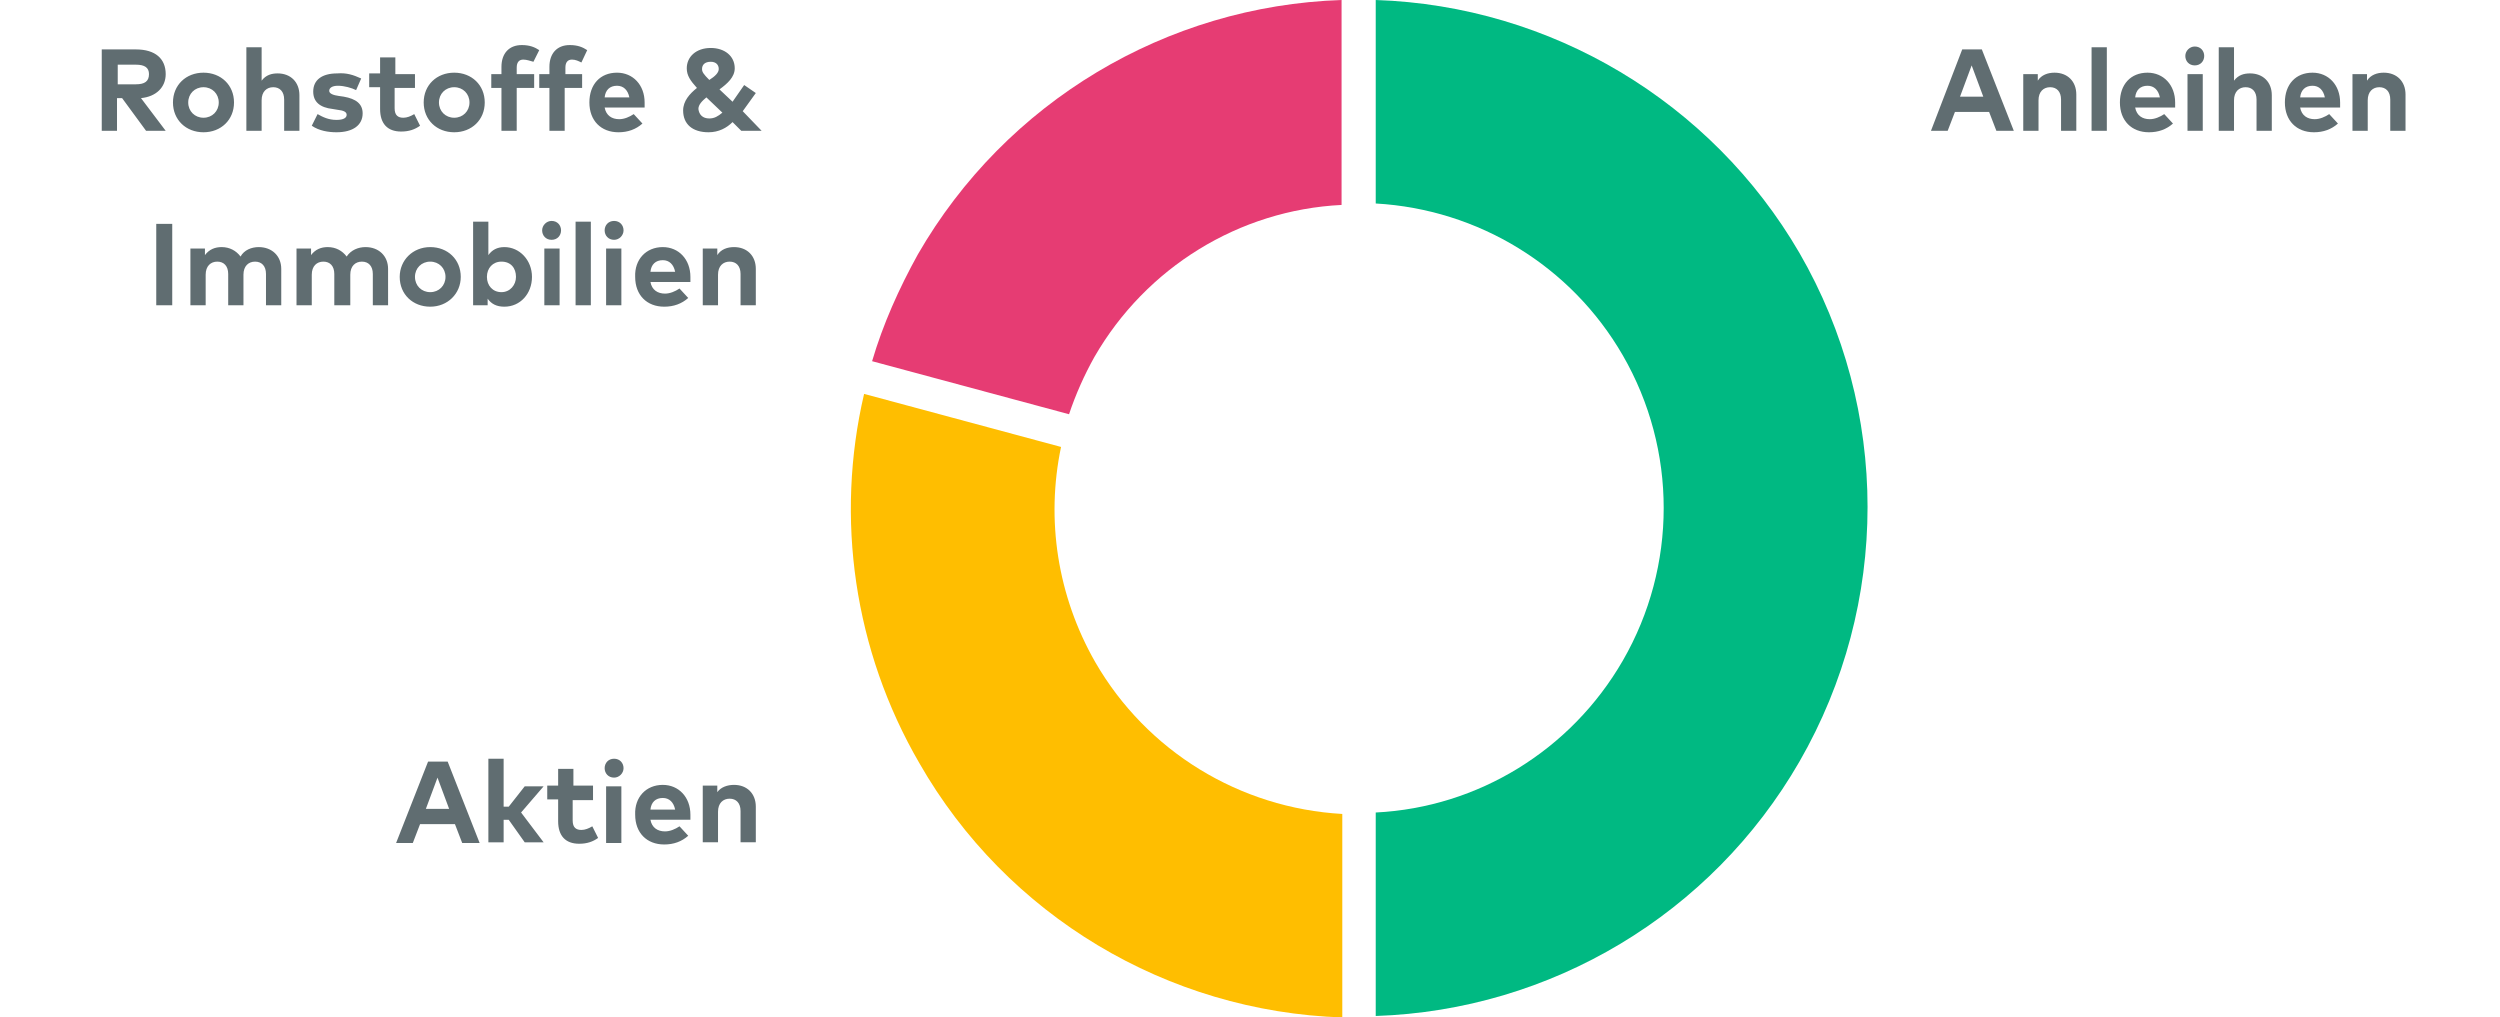
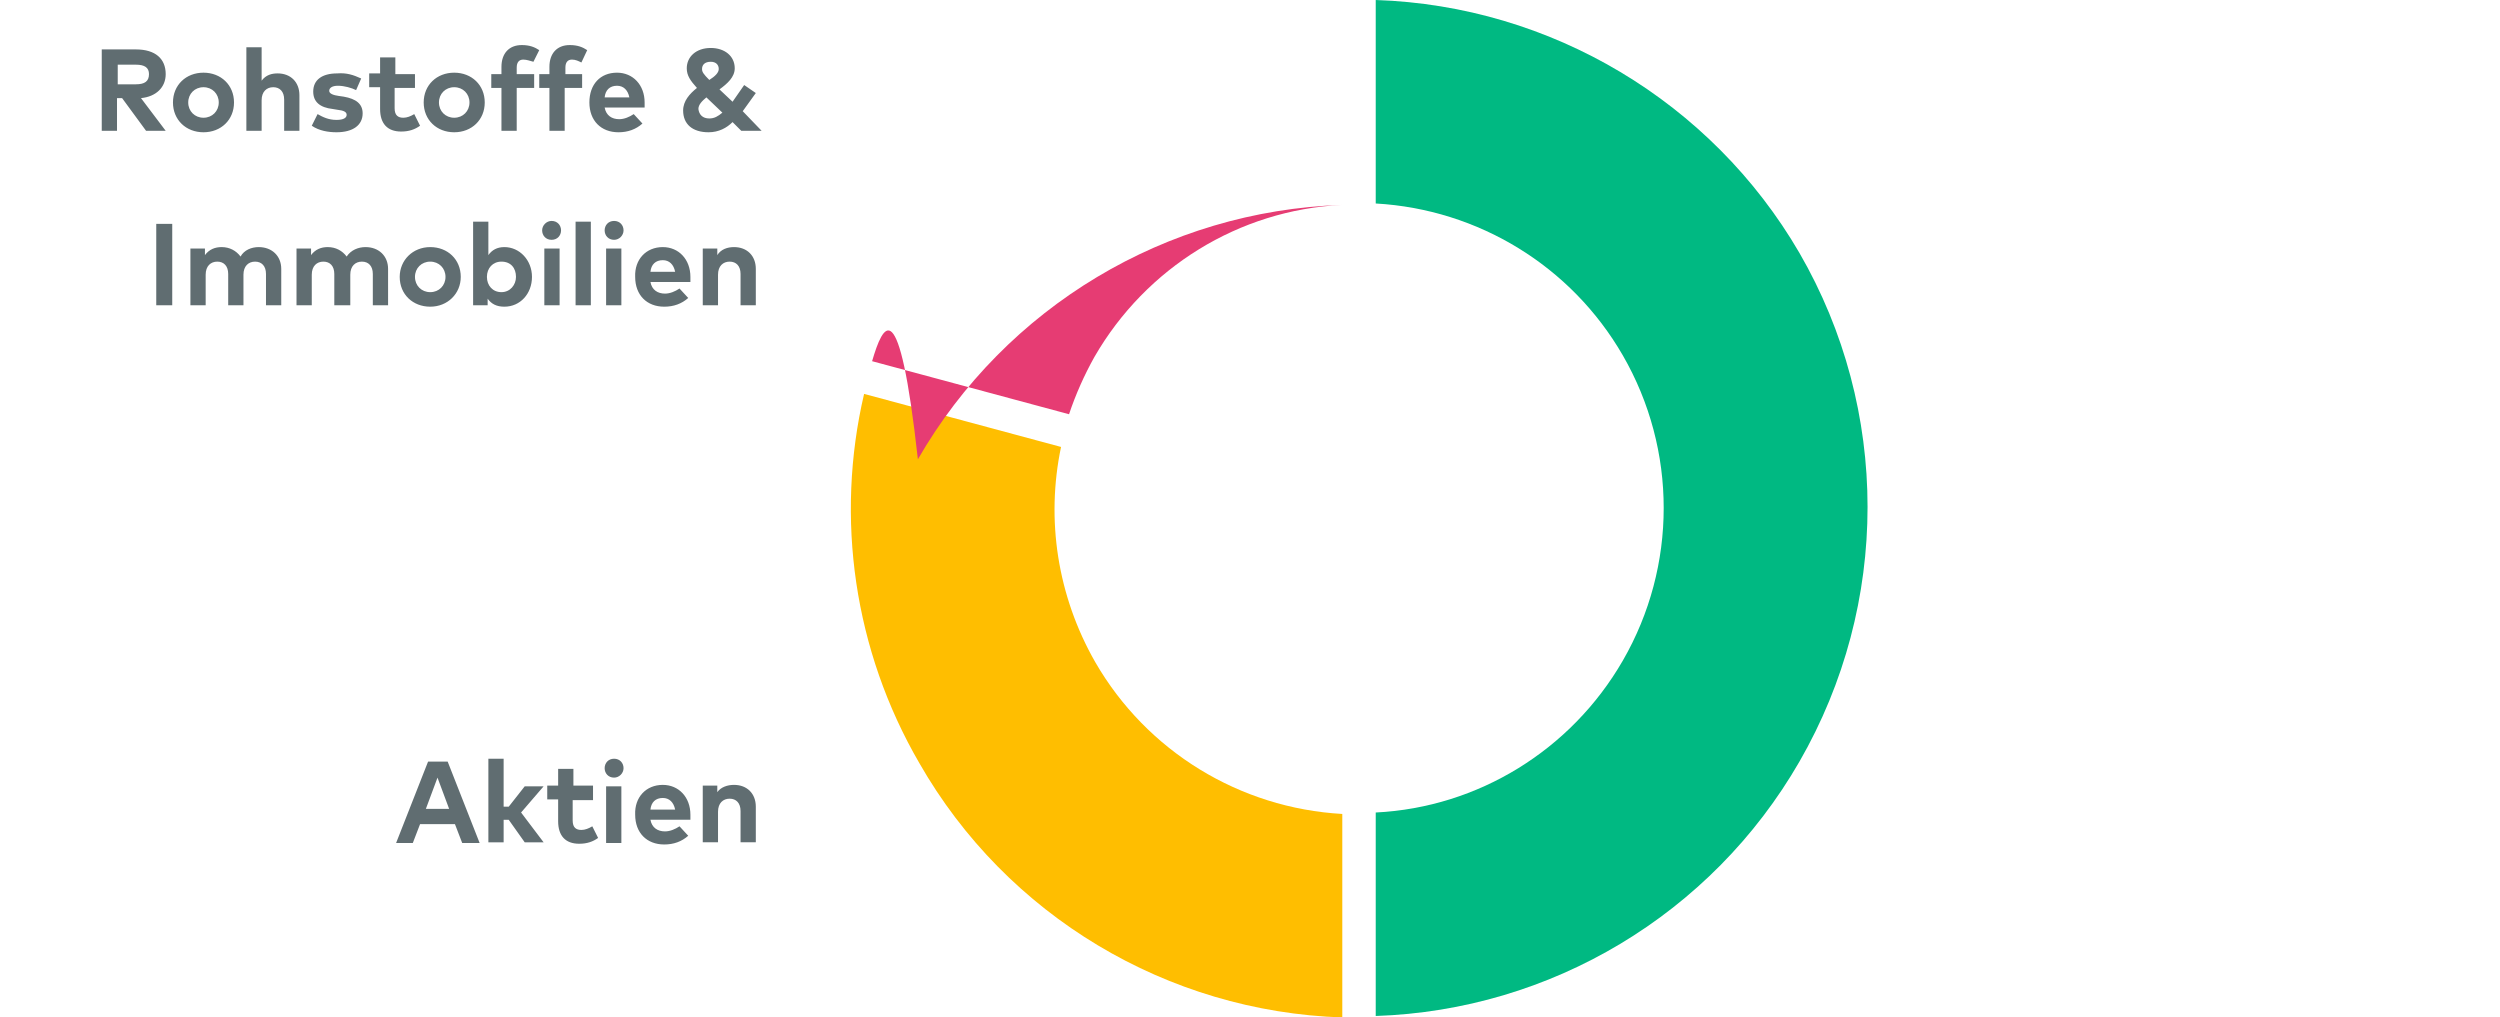
<svg xmlns="http://www.w3.org/2000/svg" version="1.1" id="Layer_1" x="0px" y="0px" viewBox="0 0 344 140" style="enable-background:new 0 0 344 140;" xml:space="preserve">
  <style type="text/css">
	.st0{fill:#606D71;}
	.st1{fill:#00B982;}
	.st2{fill:#FFBE00;}
	.st3{fill:#E63C73;}
</style>
  <path class="st0" d="M14,6.8h4.7c2.7,0,4.1,1.3,4.1,3.4c0,1.8-1.3,3.1-3.4,3.3l3.4,4.5h-2.7l-3.3-4.5h-0.7V18H14V6.8z M18.7,8.9  h-2.5v2.7h2.5c1.2,0,1.8-0.4,1.8-1.4C20.5,9.3,19.9,8.9,18.7,8.9z M28,10c2.4,0,4.2,1.7,4.2,4.1s-1.8,4.1-4.2,4.1  c-2.4,0-4.2-1.7-4.2-4.1S25.6,10,28,10z M28,12c-1.2,0-2.1,0.9-2.1,2.1s0.9,2.1,2.1,2.1c1.2,0,2.1-0.9,2.1-2.1S29.2,12,28,12z   M36,6.5v4.6c0.6-0.8,1.4-1,2.2-1c1.8,0,3,1.2,3,3V18h-2.1v-4.3c0-1.1-0.6-1.7-1.5-1.7c-0.9,0-1.6,0.6-1.6,1.8V18h-2.1V6.5H36z   M49.7,10.8L49,12.4c-0.6-0.3-1.6-0.6-2.5-0.6c-0.8,0-1.2,0.3-1.2,0.7c0,0.4,0.6,0.6,1.3,0.7l0.7,0.1c1.7,0.3,2.6,1,2.6,2.3  c0,1.6-1.3,2.6-3.6,2.6c-1.1,0-2.4-0.2-3.4-0.9l0.8-1.6c0.7,0.4,1.5,0.8,2.6,0.8c1,0,1.4-0.3,1.4-0.7c0-0.4-0.4-0.6-1.3-0.7  l-0.6-0.1c-1.8-0.2-2.7-1-2.7-2.4c0-1.6,1.2-2.5,3.3-2.5C47.7,10,48.6,10.3,49.7,10.8z M57.1,10.2v1.9h-2.8v2.8c0,1,0.5,1.3,1.2,1.3  c0.5,0,1-0.2,1.5-0.5l0.8,1.6c-0.7,0.5-1.5,0.8-2.6,0.8c-1.9,0-2.9-1.1-2.9-3.1v-3h-1.5v-1.9h1.5V7.9h2.1v2.3H57.1z M62.5,10  c2.4,0,4.2,1.7,4.2,4.1s-1.8,4.1-4.2,4.1c-2.4,0-4.2-1.7-4.2-4.1S60.1,10,62.5,10z M62.5,12c-1.2,0-2.1,0.9-2.1,2.1s0.9,2.1,2.1,2.1  c1.2,0,2.1-0.9,2.1-2.1S63.7,12,62.5,12z M73.5,10.2v1.9h-2.4V18H69v-5.9h-1.4v-1.9H69v-1c0-1.8,1-3,2.8-3c1.1,0,1.8,0.3,2.4,0.7  l-0.8,1.6C73,8.4,72.5,8.2,72,8.2c-0.6,0-0.9,0.4-0.9,1.1v0.9H73.5z M80.1,10.2v1.9h-2.4V18h-2.1v-5.9h-1.4v-1.9h1.4v-1  c0-1.8,1-3,2.8-3c1.1,0,1.8,0.3,2.4,0.7L80,8.6c-0.4-0.2-0.8-0.4-1.3-0.4c-0.6,0-0.9,0.4-0.9,1.1v0.9H80.1z M84.9,10  c2.2,0,3.8,1.7,3.8,4.1c0,0.2,0,0.5,0,0.7h-5.5c0.2,1.1,1,1.6,2,1.6c0.7,0,1.4-0.3,2-0.7l1.2,1.3c-0.9,0.8-2,1.2-3.3,1.2  c-2.4,0-4-1.6-4-4.1S82.6,10,84.9,10z M84.9,11.8c-1,0-1.6,0.6-1.7,1.6h3.4C86.4,12.4,85.8,11.8,84.9,11.8z M104.8,18H102l-1.2-1.2  c-0.8,0.8-1.9,1.4-3.3,1.4c-2.2,0-3.5-1.1-3.5-3c0-1.3,0.9-2.3,1.9-3.1c-0.9-1-1.4-1.7-1.4-2.7c0-1.6,1.3-2.8,3.3-2.8  c1.9,0,3.3,1.1,3.3,2.8c0,1.2-1,2.1-2.1,2.9l1.8,1.7l1.6-2.3l1.6,1.1l-1.8,2.5L104.8,18z M97.6,16.3c0.7,0,1.2-0.3,1.8-0.8l-2.2-2.1  c-0.6,0.5-1.1,1-1.1,1.6C96.2,15.8,96.7,16.3,97.6,16.3z M96.6,9.5c0,0.4,0.2,0.7,1,1.5c0.8-0.5,1.3-1,1.3-1.5c0-0.6-0.4-1-1.1-1  C97,8.5,96.6,8.9,96.6,9.5z M23.7,30.8V42h-2.2V30.8H23.7z M35.6,34c1.8,0,3.1,1.2,3.1,3V42h-2.1v-4.3c0-1.1-0.6-1.7-1.5-1.7  c-0.9,0-1.6,0.6-1.6,1.8V42h-2.1v-4.3c0-1.1-0.6-1.7-1.5-1.7c-0.9,0-1.6,0.6-1.6,1.8V42h-2.1v-7.8h2v0.9c0.6-0.8,1.4-1.1,2.3-1.1  c1.1,0,2,0.5,2.6,1.3C33.6,34.4,34.6,34,35.6,34z M50.3,34c1.8,0,3.1,1.2,3.1,3V42h-2.1v-4.3c0-1.1-0.6-1.7-1.5-1.7  c-0.9,0-1.6,0.6-1.6,1.8V42H46v-4.3c0-1.1-0.6-1.7-1.5-1.7c-0.9,0-1.6,0.6-1.6,1.8V42h-2.1v-7.8h2v0.9c0.6-0.8,1.4-1.1,2.3-1.1  c1.1,0,2,0.5,2.6,1.3C48.3,34.4,49.3,34,50.3,34z M59.2,34c2.4,0,4.2,1.7,4.2,4.1c0,2.3-1.8,4.1-4.2,4.1c-2.4,0-4.2-1.7-4.2-4.1  C55,35.8,56.8,34,59.2,34z M59.2,36c-1.2,0-2.1,0.9-2.1,2.1s0.9,2.1,2.1,2.1c1.2,0,2.1-0.9,2.1-2.1S60.4,36,59.2,36z M69.4,34  c2.1,0,3.8,1.8,3.8,4.1c0,2.3-1.6,4.1-3.8,4.1c-1.1,0-1.8-0.4-2.3-1.1V42h-2V30.5h2.1v4.6C67.7,34.4,68.4,34,69.4,34z M69,36  c-1.2,0-2,0.9-2,2.1c0,1.2,0.8,2.1,2,2.1c1.2,0,2-1,2-2.1C71,36.9,70.3,36,69,36z M77,34.2V42h-2.1v-7.8H77z M75.9,30.4  c0.8,0,1.3,0.6,1.3,1.3S76.7,33,75.9,33c-0.8,0-1.3-0.6-1.3-1.3S75.2,30.4,75.9,30.4z M81.3,30.5V42h-2.1V30.5H81.3z M85.5,34.2V42  h-2.1v-7.8H85.5z M84.5,30.4c0.8,0,1.3,0.6,1.3,1.3S85.2,33,84.5,33c-0.8,0-1.3-0.6-1.3-1.3S83.7,30.4,84.5,30.4z M91.2,34  c2.2,0,3.8,1.7,3.8,4.1c0,0.2,0,0.5,0,0.7h-5.5c0.2,1.1,1,1.6,2,1.6c0.7,0,1.4-0.3,2-0.7l1.2,1.3c-0.9,0.8-2,1.2-3.3,1.2  c-2.4,0-4-1.6-4-4.1C87.3,35.7,88.9,34,91.2,34z M91.2,35.8c-1,0-1.6,0.6-1.7,1.6h3.4C92.7,36.4,92.1,35.8,91.2,35.8z M101,34  c1.8,0,3,1.2,3,3V42h-2.1v-4.3c0-1.1-0.6-1.7-1.5-1.7c-0.9,0-1.6,0.6-1.6,1.8V42h-2.1v-7.8h2v0.9C99.2,34.3,100.1,34,101,34z" />
  <path class="st0" d="M61.6,104.8L66,116h-2.4l-1-2.6h-4.8l-1,2.6h-2.3l4.4-11.2H61.6z M60.2,107l-1.6,4.3h3.2L60.2,107z M69.3,104.5  v6.5H70l2.2-2.8h2.6l-3.1,3.6l3.1,4.1h-2.6l-2.2-3.1h-0.7v3.1h-2.1v-11.5H69.3z M81.6,108.2v1.9h-2.8v2.8c0,1,0.5,1.3,1.2,1.3  c0.5,0,1-0.2,1.5-0.5l0.8,1.6c-0.7,0.5-1.5,0.8-2.6,0.8c-1.9,0-2.9-1.1-2.9-3.1v-3h-1.5v-1.9h1.5v-2.3h2.1v2.3H81.6z M85.5,108.2  v7.8h-2.1v-7.8H85.5z M84.5,104.4c0.8,0,1.3,0.6,1.3,1.3s-0.6,1.3-1.3,1.3c-0.8,0-1.3-0.6-1.3-1.3S83.7,104.4,84.5,104.4z M91.2,108  c2.2,0,3.8,1.7,3.8,4.1c0,0.2,0,0.5,0,0.7h-5.5c0.2,1.1,1,1.6,2,1.6c0.7,0,1.4-0.3,2-0.7l1.2,1.3c-0.9,0.8-2,1.2-3.3,1.2  c-2.4,0-4-1.6-4-4.1C87.3,109.7,88.9,108,91.2,108z M91.2,109.8c-1,0-1.6,0.6-1.7,1.6h3.4C92.7,110.4,92.1,109.8,91.2,109.8z   M101,108c1.8,0,3,1.2,3,3v4.9h-2.1v-4.3c0-1.1-0.6-1.7-1.5-1.7c-0.9,0-1.6,0.6-1.6,1.8v4.2h-2.1v-7.8h2v0.9  C99.2,108.3,100.1,108,101,108z" />
  <path class="st1" d="M189.3,0v28c14.1,0.8,26.9,8.6,34,20.9c7.5,13,7.5,29,0,42c-7.1,12.3-19.9,20.2-34,20.9v28  c24.1-0.8,46.2-14,58.3-35c12.5-21.7,12.5-48.4,0-70C235.5,14,213.4,0.8,189.3,0z" />
  <path class="st2" d="M184.7,140v-28c-14.1-0.8-26.9-8.6-34-20.9c-5.2-9.1-6.8-19.6-4.7-29.6l-27.1-7.3c-4,17.1-1.4,35.3,7.6,50.8  C138.5,126,160.6,139.2,184.7,140z" />
-   <path class="st3" d="M120,49.7l27.1,7.3c0.9-2.7,2.1-5.4,3.5-7.9c7.1-12.3,19.9-20.2,34-20.9V0c-24.1,0.8-46.2,14-58.3,35  C123.7,39.7,121.5,44.6,120,49.7z" />
-   <path class="st0" d="M272.7,6.8l4.4,11.2h-2.4l-1-2.6H269l-1,2.6h-2.3L270,6.8H272.7z M271.3,9l-1.6,4.3h3.2L271.3,9z M282.7,10  c1.8,0,3,1.2,3,3V18h-2.1v-4.3c0-1.1-0.6-1.7-1.5-1.7c-0.9,0-1.6,0.6-1.6,1.8V18h-2.1v-7.8h2v0.9C280.9,10.3,281.8,10,282.7,10z   M289.9,6.5V18h-2.1V6.5H289.9z M295.5,10c2.2,0,3.8,1.7,3.8,4.1c0,0.2,0,0.5,0,0.7h-5.5c0.2,1.1,1,1.6,2,1.6c0.7,0,1.4-0.3,2-0.7  l1.2,1.3c-0.9,0.8-2,1.2-3.3,1.2c-2.4,0-4-1.6-4-4.1S293.2,10,295.5,10z M295.5,11.8c-1,0-1.6,0.6-1.7,1.6h3.4  C297,12.4,296.4,11.8,295.5,11.8z M303.1,10.2V18H301v-7.8H303.1z M302,6.4c0.8,0,1.3,0.6,1.3,1.3S302.8,9,302,9  c-0.8,0-1.3-0.6-1.3-1.3S301.3,6.4,302,6.4z M307.4,6.5v4.6c0.6-0.8,1.4-1,2.2-1c1.8,0,3,1.2,3,3V18h-2.1v-4.3  c0-1.1-0.6-1.7-1.5-1.7c-0.9,0-1.6,0.6-1.6,1.8V18h-2.1V6.5H307.4z M318.2,10c2.2,0,3.8,1.7,3.8,4.1c0,0.2,0,0.5,0,0.7h-5.5  c0.2,1.1,1,1.6,2,1.6c0.7,0,1.4-0.3,2-0.7l1.2,1.3c-0.9,0.8-2,1.2-3.3,1.2c-2.4,0-4-1.6-4-4.1S315.9,10,318.2,10z M318.2,11.8  c-1,0-1.6,0.6-1.7,1.6h3.4C319.7,12.4,319.1,11.8,318.2,11.8z M328,10c1.8,0,3,1.2,3,3V18h-2.1v-4.3c0-1.1-0.6-1.7-1.5-1.7  c-0.9,0-1.6,0.6-1.6,1.8V18h-2.1v-7.8h2v0.9C326.2,10.3,327.1,10,328,10z" />
+   <path class="st3" d="M120,49.7l27.1,7.3c0.9-2.7,2.1-5.4,3.5-7.9c7.1-12.3,19.9-20.2,34-20.9c-24.1,0.8-46.2,14-58.3,35  C123.7,39.7,121.5,44.6,120,49.7z" />
</svg>